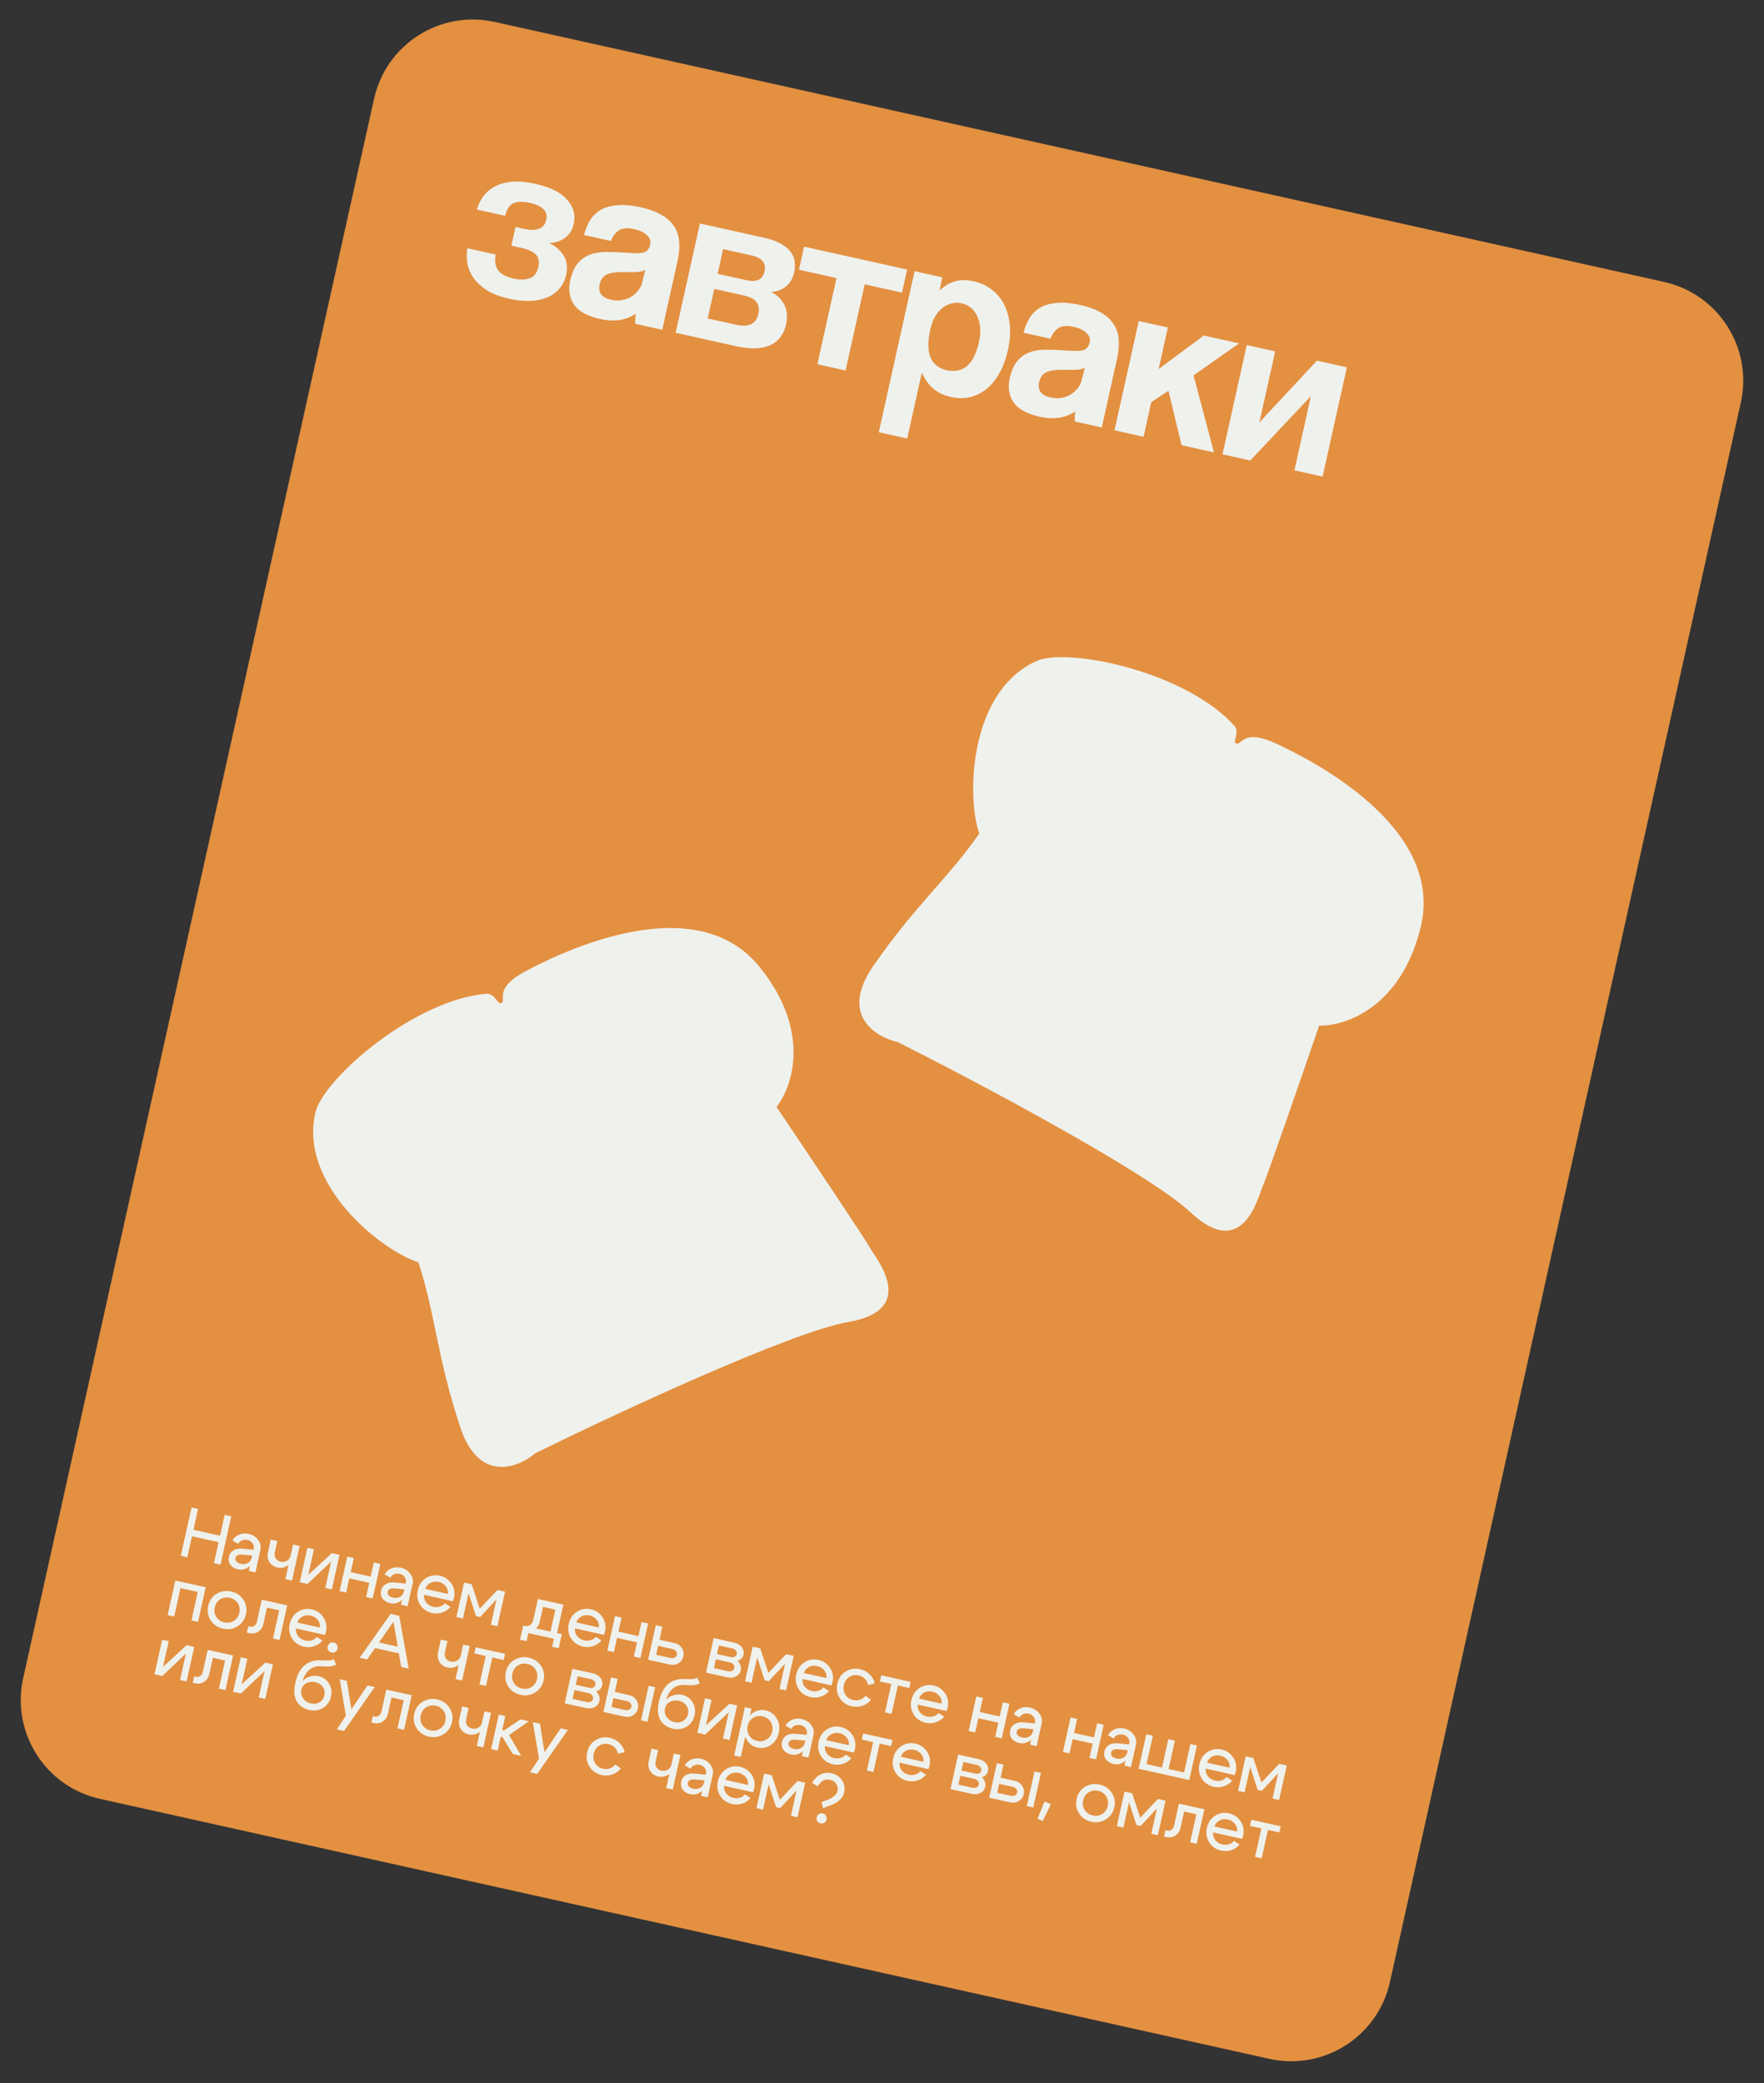
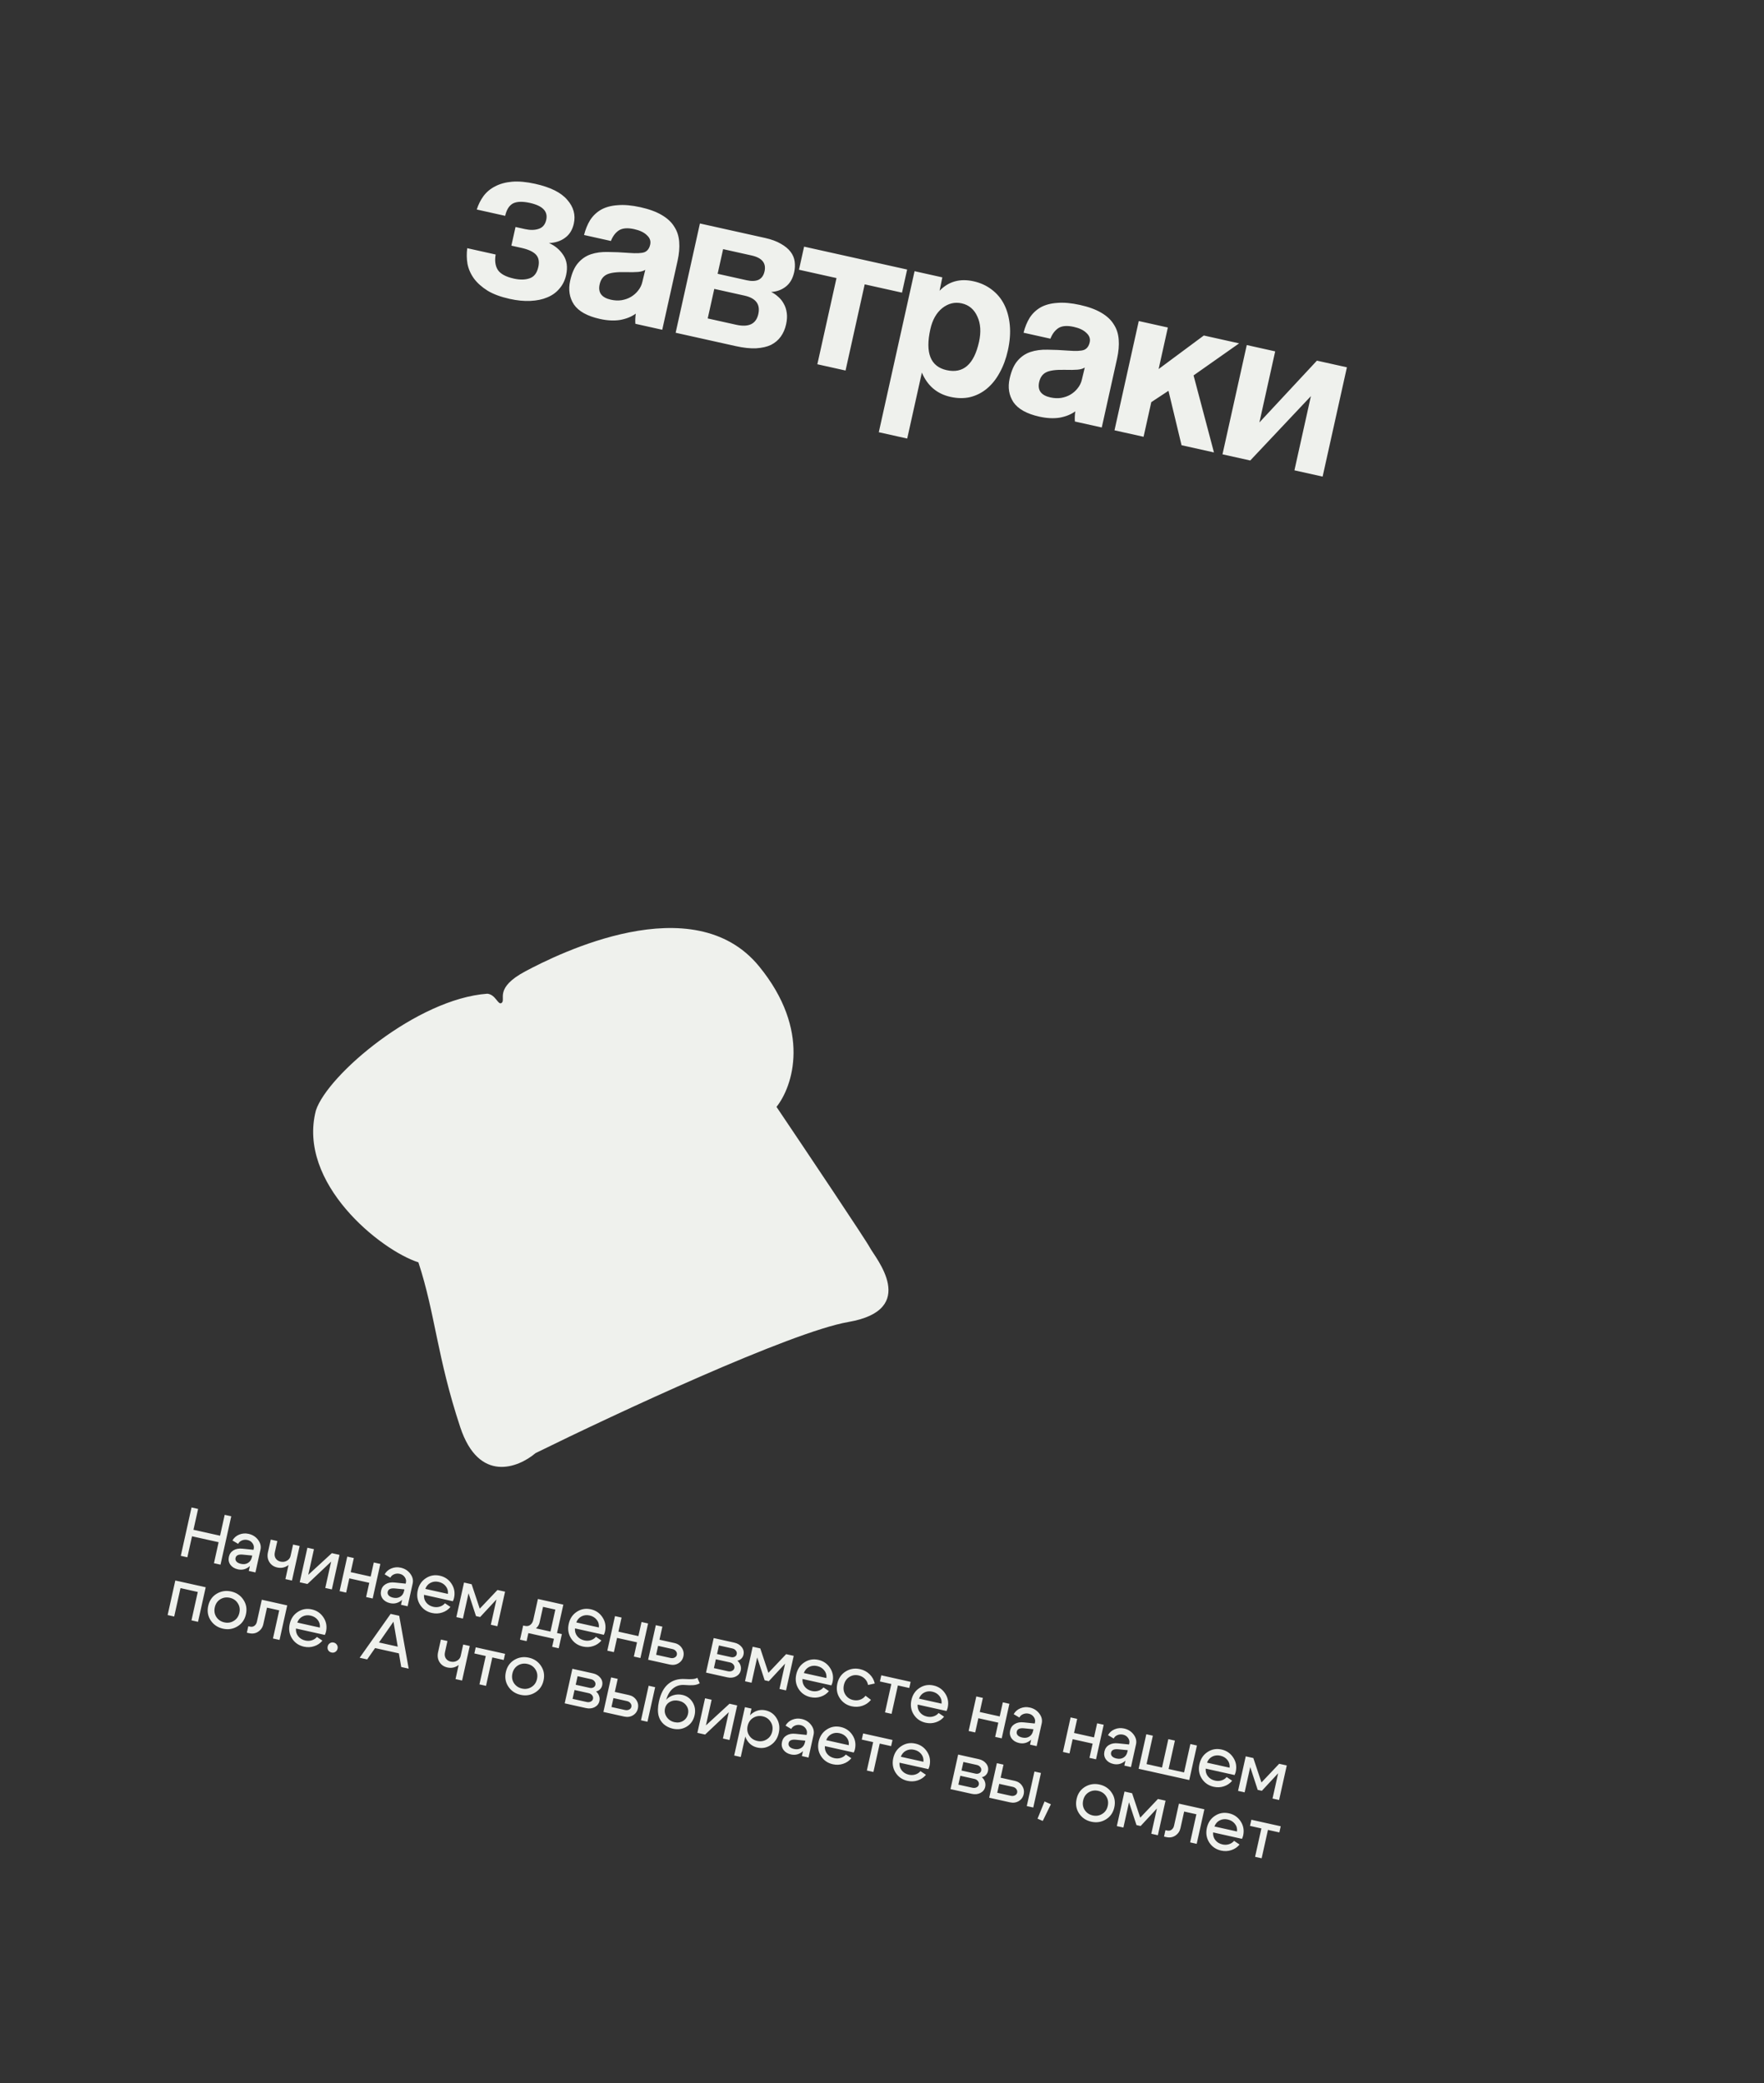
<svg xmlns="http://www.w3.org/2000/svg" width="349" height="412" viewBox="0 0 349 412" fill="none">
  <rect x="0" y="0" width="349" height="412" fill="#333333" stroke="none" />
-   <path d="M74.011 19.523C76.407 8.74 87.091 1.942 97.874 4.338L329.229 55.756C340.011 58.152 346.81 68.836 344.413 79.618L274.989 391.997C272.593 402.779 261.909 409.578 251.126 407.181L19.771 355.764C8.989 353.368 2.19 342.684 4.587 331.901L74.011 19.523Z" fill="#E39041" />
  <path d="M62.502 219.603C58.754 234.006 75.323 247.273 82.779 249.655C86.117 259.817 86.457 268.373 91.058 282.258C94.738 293.366 102.522 290.305 105.954 287.386C121.85 279.562 156.481 263.423 167.829 261.456C182.013 258.998 173.096 248.651 172.136 246.803C171.367 245.325 159.477 227.591 153.627 218.908C156.813 214.938 160.582 203.821 150.179 191.111C137.175 175.223 110.239 188.743 103.959 192.087C97.678 195.432 100.156 197.673 99.25 198.346C98.525 198.884 98.116 196.71 96.426 196.528C82.524 197.52 64.836 212.531 62.502 219.603Z" fill="#EFF1ED" />
-   <path d="M205.494 130.558C191.743 136.251 191.149 157.469 193.745 164.853C187.65 173.644 181.029 179.074 172.725 191.116C166.082 200.749 173.218 205.113 177.615 206.091C193.442 214.057 227.197 231.954 235.608 239.822C246.122 249.656 249 236.303 249.895 234.423C250.611 232.918 257.59 212.74 260.99 202.838C266.078 202.986 277.22 199.29 281.088 183.327C285.923 163.374 258.897 150.036 252.442 147.042C245.987 144.048 245.692 147.376 244.609 147.059C243.743 146.805 245.231 145.167 244.357 143.709C235.184 133.217 212.544 128.155 205.494 130.558Z" fill="#EFF1ED" />
  <path d="M101.173 48.583L101.993 44.893L103.838 45.303C104.892 45.538 105.802 45.525 106.567 45.264C107.361 45.01 107.862 44.415 108.07 43.478C108.441 41.809 107.367 40.694 104.849 40.134C103.355 39.802 102.224 39.843 101.456 40.256C100.718 40.676 100.215 41.486 99.948 42.687L94.325 41.437C94.634 40.461 95.077 39.576 95.653 38.782C96.265 37.965 97.038 37.323 97.971 36.854C98.912 36.356 100.025 36.05 101.31 35.937C102.625 35.829 104.146 35.968 105.874 36.352C108.89 37.022 111.007 38.076 112.224 39.515C113.476 40.93 113.911 42.502 113.527 44.23C113.253 45.46 112.678 46.392 111.799 47.026C110.95 47.667 109.889 48.016 108.617 48.071C109.794 48.578 110.74 49.372 111.452 50.453C112.165 51.533 112.349 52.849 112.004 54.401C111.769 55.456 111.324 56.355 110.666 57.1C110.038 57.852 109.235 58.426 108.255 58.824C107.305 59.227 106.194 59.456 104.921 59.512C103.678 59.573 102.31 59.438 100.817 59.106C99.059 58.716 97.611 58.179 96.473 57.496C95.34 56.783 94.442 55.984 93.778 55.099C93.121 54.185 92.692 53.213 92.49 52.185C92.317 51.163 92.301 50.13 92.441 49.086L98.064 50.335C97.849 51.578 97.992 52.593 98.493 53.381C99.024 54.175 100.08 54.748 101.661 55.099C102.862 55.366 103.895 55.35 104.76 55.05C105.655 54.758 106.236 54.011 106.503 52.81C106.737 51.756 106.581 50.938 106.034 50.355C105.488 49.773 104.526 49.328 103.15 49.022L101.173 48.583ZM127.665 53.364C127.308 53.592 126.831 53.732 126.235 53.784C125.64 53.836 124.792 53.848 123.692 53.818C121.981 53.776 120.762 53.935 120.037 54.297C119.311 54.658 118.844 55.307 118.636 56.244C118.278 57.855 119.021 58.865 120.866 59.275C121.598 59.438 122.298 59.471 122.965 59.373C123.668 59.252 124.285 59.036 124.815 58.724C125.381 58.389 125.858 57.972 126.245 57.474C126.668 56.954 126.951 56.371 127.094 55.727L127.665 53.364ZM125.708 64.039C125.656 63.444 125.682 62.773 125.786 62.028C124.943 62.64 123.913 63.056 122.696 63.278C121.486 63.47 120.149 63.403 118.684 63.077C116.195 62.524 114.485 61.576 113.555 60.232C112.66 58.865 112.408 57.303 112.798 55.546C113.143 53.994 113.665 52.819 114.365 52.022C115.071 51.196 115.922 50.616 116.918 50.284C117.913 49.953 119.038 49.803 120.29 49.836C121.579 49.845 122.964 49.907 124.444 50.021C125.925 50.135 126.95 50.086 127.519 49.875C128.095 49.634 128.468 49.133 128.637 48.371C128.793 47.669 128.577 47.052 127.988 46.522C127.435 45.968 126.602 45.568 125.489 45.321C124.171 45.028 123.154 45.109 122.438 45.565C121.752 46.027 121.228 46.725 120.866 47.659L115.551 46.477C115.828 45.371 116.231 44.385 116.762 43.52C117.321 42.66 118.042 41.975 118.924 41.465C119.835 40.96 120.93 40.666 122.209 40.581C123.494 40.467 125.001 40.602 126.729 40.986C128.427 41.364 129.82 41.873 130.907 42.514C132.023 43.162 132.851 43.93 133.391 44.818C133.967 45.684 134.296 46.694 134.377 47.849C134.465 48.975 134.359 50.212 134.06 51.559L131.023 65.22L125.708 64.039ZM133.673 65.809L138.477 44.197L151.348 47.057C152.636 47.344 153.687 47.731 154.501 48.219C155.321 48.678 155.957 49.203 156.409 49.795C156.861 50.388 157.133 51.032 157.224 51.728C157.315 52.425 157.283 53.124 157.127 53.827C156.84 55.116 156.272 56.081 155.423 56.721C154.61 57.34 153.658 57.681 152.568 57.746C153.069 57.981 153.536 58.3 153.969 58.703C154.408 59.077 154.769 59.526 155.052 60.05C155.364 60.581 155.566 61.194 155.657 61.89C155.755 62.557 155.709 63.316 155.521 64.165C155.319 65.073 154.972 65.872 154.481 66.561C153.989 67.251 153.345 67.8 152.548 68.206C151.757 68.584 150.77 68.81 149.585 68.885C148.437 68.937 147.101 68.793 145.578 68.455L133.673 65.809ZM145.642 64.228C148.131 64.781 149.593 64.077 150.03 62.115C150.459 60.182 149.546 58.965 147.291 58.464L141.317 57.136L140.019 62.979L145.642 64.228ZM147.736 55.428C148.673 55.636 149.447 55.608 150.059 55.345C150.677 55.052 151.077 54.496 151.26 53.676C151.624 52.036 150.767 50.985 148.688 50.523L143.065 49.273L141.981 54.149L147.736 55.428ZM161.709 72.04L165.497 54.996L158.073 53.346L159.088 48.778L179.471 53.307L178.456 57.876L171.076 56.236L167.288 73.28L161.709 72.04ZM187.288 73.207C190.568 73.936 192.703 72.075 193.692 67.624C194.122 65.691 194.016 64.023 193.375 62.621C192.74 61.189 191.706 60.314 190.271 59.995C188.894 59.689 187.611 60.003 186.42 60.937C185.258 61.877 184.472 63.27 184.062 65.115C183.021 69.8 184.096 72.498 187.288 73.207ZM173.865 85.483L180.943 53.635L186.434 54.855L185.892 57.5C187.685 55.656 189.929 55.032 192.623 55.631C193.97 55.931 195.157 56.471 196.182 57.252C197.236 58.039 198.062 59.022 198.661 60.2C199.26 61.378 199.634 62.736 199.783 64.275C199.933 65.815 199.806 67.492 199.403 69.308C199.038 70.948 198.498 72.41 197.782 73.696C197.102 74.958 196.271 76.003 195.288 76.829C194.305 77.656 193.196 78.223 191.959 78.532C190.758 78.819 189.455 78.806 188.049 78.493C185.384 77.901 183.497 76.299 182.388 73.686L179.488 86.732L173.865 85.483ZM214.621 72.69C214.263 72.918 213.786 73.058 213.191 73.11C212.595 73.162 211.748 73.173 210.648 73.144C208.936 73.101 207.718 73.261 206.992 73.622C206.266 73.983 205.8 74.632 205.591 75.57C205.233 77.18 205.977 78.191 207.822 78.601C208.554 78.763 209.254 78.796 209.921 78.698C210.623 78.578 211.24 78.362 211.77 78.049C212.337 77.714 212.813 77.297 213.201 76.8C213.624 76.279 213.907 75.697 214.05 75.052L214.621 72.69ZM212.664 83.365C212.612 82.769 212.638 82.099 212.742 81.353C211.899 81.965 210.869 82.382 209.652 82.603C208.442 82.795 207.104 82.728 205.64 82.403C203.151 81.85 201.441 80.901 200.51 79.557C199.615 78.19 199.363 76.629 199.754 74.871C200.099 73.319 200.621 72.145 201.321 71.347C202.027 70.521 202.878 69.942 203.873 69.61C204.869 69.278 205.993 69.128 207.246 69.161C208.535 69.171 209.919 69.233 211.4 69.346C212.88 69.46 213.905 69.412 214.475 69.2C215.051 68.959 215.423 68.458 215.592 67.697C215.749 66.994 215.532 66.377 214.943 65.847C214.39 65.294 213.557 64.893 212.444 64.646C211.126 64.353 210.11 64.434 209.394 64.89C208.707 65.352 208.183 66.05 207.822 66.984L202.507 65.803C202.783 64.696 203.187 63.71 203.717 62.845C204.277 61.986 204.998 61.301 205.88 60.79C206.791 60.286 207.886 59.991 209.164 59.907C210.45 59.793 211.956 59.928 213.684 60.312C215.383 60.689 216.775 61.199 217.862 61.84C218.978 62.487 219.806 63.255 220.347 64.144C220.922 65.009 221.251 66.019 221.332 67.175C221.42 68.3 221.315 69.537 221.015 70.884L217.979 84.546L212.664 83.365ZM233.764 88.054L231.177 77.291L227.775 79.532L226.252 86.384L220.497 85.105L225.3 63.493L231.055 64.772L229.229 72.986L238.171 66.353L245.156 67.906L236.141 74.246L240.177 89.479L233.764 88.054ZM241.864 89.854L246.667 68.241L252.29 69.491L249.166 83.548L260.548 71.326L266.479 72.644L261.675 94.257L256.097 93.017L259.357 78.345L247.355 91.074L241.864 89.854Z" fill="#EFF1ED" />
  <path d="M35.769 307.701L37.895 298.134L39.194 298.423L38.276 302.55L43.538 303.72L44.455 299.592L45.753 299.881L43.627 309.447L42.329 309.159L43.252 305.004L37.991 303.835L37.067 307.989L35.769 307.701ZM49.901 307.644L48.049 307.461C47.197 307.377 46.714 307.595 46.599 308.114C46.538 308.388 46.603 308.632 46.794 308.846C46.988 309.052 47.28 309.198 47.672 309.285C48.21 309.405 48.672 309.345 49.06 309.106C49.457 308.869 49.712 308.495 49.825 307.985L50.318 308.095C50.135 308.915 49.733 309.542 49.11 309.978C48.49 310.404 47.806 310.534 47.059 310.368C46.412 310.224 45.919 309.923 45.581 309.466C45.254 309.001 45.156 308.477 45.285 307.894C45.413 307.32 45.718 306.891 46.202 306.606C46.688 306.313 47.285 306.207 47.994 306.288L50.154 306.509L50.202 306.291C50.285 305.917 50.207 305.56 49.967 305.22C49.727 304.88 49.397 304.663 48.978 304.57C48.586 304.483 48.217 304.511 47.87 304.654C47.522 304.796 47.271 305.023 47.117 305.332L45.988 304.666C46.289 304.13 46.734 303.741 47.323 303.5C47.912 303.258 48.53 303.209 49.177 303.352C49.97 303.528 50.599 303.926 51.063 304.546C51.528 305.165 51.685 305.812 51.535 306.487L50.536 310.983L49.224 310.691L49.901 307.644ZM59.283 305.756L57.764 312.589L56.466 312.301L57.984 305.467L59.283 305.756ZM54.868 304.775L54.376 306.989C54.271 307.463 54.325 307.867 54.537 308.201C54.759 308.537 55.084 308.752 55.512 308.848C55.968 308.949 56.387 308.889 56.771 308.668C57.155 308.448 57.391 308.137 57.48 307.736L58.109 307.876C57.941 308.632 57.543 309.218 56.915 309.633C56.288 310.048 55.6 310.172 54.853 310.006C54.17 309.854 53.651 309.5 53.297 308.943C52.944 308.377 52.85 307.725 53.014 306.987L53.57 304.486L54.868 304.775ZM65.653 314.343L64.355 314.054L65.512 308.847L60.829 313.27L59.298 312.93L60.817 306.097L62.115 306.385L60.989 311.456L65.655 307.172L67.172 307.509L65.653 314.343ZM67.186 314.683L68.705 307.85L70.003 308.138L69.383 310.926L73.333 311.804L73.953 309.016L75.251 309.305L73.732 316.138L72.434 315.85L73.06 313.034L69.11 312.156L68.484 314.972L67.186 314.683ZM80.01 314.335L78.158 314.153C77.307 314.069 76.823 314.287 76.708 314.806C76.647 315.079 76.712 315.323 76.904 315.538C77.097 315.743 77.389 315.89 77.781 315.977C78.319 316.096 78.781 316.036 79.169 315.797C79.566 315.561 79.821 315.187 79.935 314.677L80.427 314.786C80.244 315.606 79.842 316.234 79.219 316.669C78.599 317.095 77.915 317.225 77.168 317.059C76.521 316.916 76.028 316.615 75.69 316.157C75.363 315.693 75.265 315.169 75.394 314.586C75.522 314.012 75.828 313.582 76.311 313.298C76.797 313.004 77.395 312.898 78.103 312.979L80.263 313.201L80.311 312.982C80.394 312.609 80.316 312.252 80.076 311.912C79.836 311.571 79.506 311.355 79.087 311.262C78.696 311.175 78.326 311.202 77.979 311.345C77.632 311.488 77.38 311.714 77.226 312.024L76.097 311.357C76.398 310.822 76.843 310.433 77.432 310.191C78.021 309.949 78.639 309.9 79.286 310.044C80.079 310.22 80.708 310.618 81.172 311.237C81.637 311.857 81.794 312.504 81.644 313.178L80.645 317.674L79.333 317.383L80.01 314.335ZM88.616 315.229C88.68 314.641 88.535 314.131 88.182 313.699C87.837 313.268 87.369 312.988 86.777 312.856C86.203 312.728 85.674 312.788 85.189 313.034C84.704 313.28 84.356 313.68 84.147 314.236L88.616 315.229ZM83.886 315.412C83.84 316.004 83.989 316.515 84.334 316.945C84.678 317.375 85.146 317.656 85.738 317.788C86.185 317.887 86.613 317.873 87.024 317.744C87.435 317.615 87.772 317.394 88.033 317.079L89.118 317.808C88.697 318.326 88.157 318.694 87.497 318.91C86.846 319.129 86.169 319.16 85.468 319.004C84.447 318.778 83.663 318.24 83.116 317.392C82.57 316.534 82.415 315.577 82.65 314.52C82.885 313.463 83.421 312.665 84.258 312.124C85.097 311.574 86.018 311.411 87.02 311.634C88.022 311.856 88.797 312.392 89.345 313.24C89.894 314.079 90.055 315.014 89.826 316.043C89.786 316.226 89.71 316.438 89.598 316.681L83.886 315.412ZM90.288 319.818L91.807 312.984L93.31 313.318L94.918 318.15L98.422 314.454L99.925 314.788L98.406 321.622L97.108 321.333L98.22 316.331L94.996 319.802L94.176 319.62L92.698 315.104L91.587 320.106L90.288 319.818ZM103.509 321.479L111.162 323.18L110.54 325.982L109.241 325.693L109.594 324.108L104.537 322.984L104.185 324.57L102.886 324.281L103.509 321.479ZM103.837 321.552C104.265 321.647 104.624 321.584 104.912 321.361C105.212 321.131 105.408 320.807 105.501 320.388L106.425 316.233L111.454 317.351L109.935 324.184L108.637 323.895L109.873 318.333L107.44 317.792L106.757 320.867C106.625 321.46 106.279 321.923 105.717 322.257C105.157 322.582 104.508 322.662 103.77 322.498L103.374 322.41L103.577 321.495L103.837 321.552ZM118.485 321.868C118.549 321.279 118.404 320.769 118.05 320.337C117.706 319.907 117.238 319.626 116.646 319.494C116.072 319.367 115.542 319.426 115.057 319.672C114.573 319.918 114.225 320.319 114.016 320.874L118.485 321.868ZM113.755 322.05C113.709 322.642 113.858 323.153 114.202 323.583C114.547 324.014 115.015 324.295 115.607 324.426C116.054 324.525 116.482 324.511 116.893 324.382C117.304 324.254 117.64 324.032 117.902 323.717L118.987 324.446C118.566 324.964 118.026 325.332 117.366 325.548C116.715 325.767 116.038 325.798 115.337 325.643C114.316 325.416 113.532 324.878 112.985 324.03C112.439 323.172 112.284 322.215 112.519 321.158C112.753 320.101 113.289 319.303 114.127 318.762C114.966 318.212 115.887 318.049 116.889 318.272C117.891 318.494 118.666 319.03 119.214 319.878C119.763 320.718 119.924 321.652 119.695 322.682C119.654 322.864 119.579 323.076 119.467 323.319L113.755 322.05ZM120.157 326.456L121.676 319.622L122.974 319.911L122.355 322.699L126.304 323.577L126.924 320.789L128.222 321.077L126.704 327.911L125.405 327.622L126.031 324.807L122.081 323.929L121.456 326.744L120.157 326.456ZM133.033 326.134L130.204 325.505L129.813 327.268L132.642 327.897C132.951 327.965 133.225 327.94 133.462 327.821C133.708 327.703 133.857 327.526 133.91 327.289C133.968 327.025 133.912 326.783 133.741 326.563C133.579 326.346 133.343 326.202 133.033 326.134ZM133.44 324.948C134.078 325.089 134.565 325.417 134.9 325.932C135.237 326.437 135.338 326.99 135.205 327.591C135.073 328.184 134.748 328.637 134.228 328.952C133.711 329.258 133.134 329.34 132.496 329.198L128.232 328.25L129.75 321.417L131.049 321.706L130.475 324.288L133.44 324.948ZM144.876 326.012L142.239 325.426L141.862 327.12L144.609 327.731C144.882 327.792 145.126 327.769 145.341 327.664C145.567 327.552 145.705 327.382 145.755 327.154C145.814 326.89 145.757 326.652 145.584 326.442C145.422 326.224 145.186 326.081 144.876 326.012ZM144.406 328.776L141.631 328.159L141.242 329.908L144.017 330.525C144.327 330.594 144.6 330.569 144.837 330.449C145.083 330.332 145.232 330.154 145.285 329.918C145.343 329.653 145.286 329.416 145.113 329.205C144.951 328.988 144.715 328.844 144.406 328.776ZM143.892 331.731L139.683 330.795L141.202 323.962L145.274 324.867C145.912 325.009 146.405 325.305 146.755 325.755C147.104 326.206 147.218 326.704 147.096 327.251C147.03 327.552 146.886 327.811 146.665 328.03C146.456 328.242 146.195 328.38 145.885 328.445C146.167 328.68 146.366 328.968 146.481 329.309C146.608 329.643 146.631 329.992 146.55 330.356C146.432 330.885 146.119 331.284 145.61 331.553C145.102 331.813 144.53 331.872 143.892 331.731ZM147.397 332.51L148.916 325.676L150.419 326.01L152.027 330.842L155.53 327.146L157.034 327.48L155.515 334.314L154.217 334.025L155.328 329.023L152.104 332.495L151.284 332.312L149.807 327.796L148.695 332.798L147.397 332.51ZM163.502 331.872C163.565 331.284 163.421 330.774 163.067 330.342C162.723 329.911 162.255 329.63 161.663 329.499C161.089 329.371 160.559 329.43 160.074 329.676C159.589 329.922 159.242 330.323 159.033 330.879L163.502 331.872ZM158.771 332.054C158.726 332.647 158.875 333.158 159.219 333.588C159.564 334.018 160.032 334.299 160.624 334.431C161.07 334.53 161.499 334.516 161.91 334.387C162.321 334.258 162.657 334.037 162.918 333.722L164.004 334.451C163.583 334.969 163.042 335.337 162.382 335.553C161.731 335.772 161.055 335.803 160.354 335.647C159.333 335.42 158.549 334.883 158.002 334.035C157.456 333.177 157.3 332.22 157.535 331.163C157.77 330.106 158.306 329.307 159.144 328.767C159.983 328.217 160.904 328.054 161.906 328.276C162.908 328.499 163.683 329.035 164.231 329.883C164.78 330.722 164.941 331.657 164.712 332.686C164.671 332.868 164.595 333.081 164.484 333.324L158.771 332.054ZM168.034 331.661C167.477 332.015 167.12 332.547 166.962 333.258C166.804 333.969 166.902 334.602 167.256 335.159C167.61 335.716 168.12 336.068 168.785 336.216C169.259 336.321 169.713 336.303 170.146 336.16C170.59 336.01 170.955 335.747 171.239 335.37L172.32 336.184C171.873 336.735 171.308 337.126 170.626 337.357C169.943 337.587 169.238 337.622 168.509 337.46C167.488 337.233 166.7 336.694 166.143 335.844C165.586 334.994 165.426 334.035 165.663 332.969C165.9 331.903 166.451 331.103 167.315 330.569C168.18 330.034 169.122 329.88 170.143 330.107C170.89 330.273 171.523 330.61 172.041 331.117C172.568 331.626 172.911 332.238 173.068 332.951L171.743 333.231C171.649 332.751 171.434 332.344 171.097 332.011C170.759 331.678 170.349 331.458 169.867 331.351C169.201 331.203 168.59 331.306 168.034 331.661ZM180.167 332.622L179.897 333.838L177.642 333.337L176.393 338.954L175.095 338.665L176.343 333.048L174.088 332.547L174.359 331.331L180.167 332.622ZM186.284 336.935C186.347 336.347 186.203 335.837 185.849 335.405C185.505 334.975 185.037 334.694 184.445 334.562C183.871 334.434 183.341 334.494 182.856 334.74C182.371 334.986 182.024 335.387 181.815 335.942L186.284 336.935ZM181.553 337.118C181.508 337.71 181.657 338.221 182.001 338.651C182.346 339.082 182.814 339.363 183.406 339.494C183.852 339.593 184.281 339.579 184.692 339.45C185.103 339.322 185.439 339.1 185.701 338.785L186.786 339.514C186.365 340.032 185.824 340.4 185.164 340.616C184.513 340.835 183.837 340.866 183.136 340.71C182.115 340.484 181.331 339.946 180.784 339.098C180.238 338.24 180.083 337.283 180.317 336.226C180.552 335.169 181.088 334.371 181.926 333.83C182.765 333.28 183.686 333.117 184.688 333.34C185.69 333.562 186.465 334.098 187.013 334.946C187.562 335.786 187.723 336.72 187.494 337.749C187.453 337.932 187.377 338.144 187.266 338.387L181.553 337.118ZM191.64 342.342L193.158 335.509L194.457 335.798L193.837 338.586L197.787 339.463L198.406 336.675L199.705 336.964L198.186 343.797L196.888 343.509L197.513 340.693L193.564 339.816L192.938 342.631L191.64 342.342ZM204.464 341.994L202.612 341.812C201.76 341.728 201.277 341.946 201.161 342.465C201.101 342.738 201.166 342.982 201.357 343.197C201.551 343.402 201.843 343.549 202.235 343.636C202.773 343.755 203.235 343.695 203.623 343.457C204.02 343.22 204.275 342.846 204.388 342.336L204.88 342.445C204.698 343.265 204.296 343.893 203.673 344.328C203.052 344.754 202.369 344.884 201.622 344.718C200.975 344.575 200.482 344.274 200.144 343.816C199.817 343.352 199.718 342.828 199.848 342.245C199.976 341.671 200.281 341.242 200.765 340.957C201.251 340.663 201.848 340.557 202.557 340.638L204.716 340.86L204.765 340.641C204.848 340.268 204.77 339.911 204.53 339.571C204.29 339.231 203.96 339.014 203.541 338.921C203.149 338.834 202.78 338.862 202.433 339.004C202.085 339.147 201.834 339.373 201.679 339.683L200.551 339.016C200.852 338.481 201.297 338.092 201.886 337.85C202.475 337.608 203.093 337.559 203.74 337.703C204.533 337.879 205.161 338.277 205.626 338.897C206.091 339.516 206.248 340.163 206.098 340.837L205.099 345.334L203.787 345.042L204.464 341.994ZM210.298 346.489L211.817 339.656L213.115 339.944L212.495 342.732L216.445 343.61L217.064 340.822L218.363 341.111L216.844 347.944L215.546 347.655L216.172 344.84L212.222 343.962L211.596 346.777L210.298 346.489ZM223.122 346.141L221.27 345.959C220.418 345.875 219.935 346.092 219.82 346.612C219.759 346.885 219.824 347.129 220.015 347.344C220.209 347.549 220.501 347.695 220.893 347.782C221.431 347.902 221.893 347.842 222.281 347.603C222.678 347.366 222.933 346.993 223.046 346.483L223.538 346.592C223.356 347.412 222.954 348.04 222.331 348.475C221.711 348.901 221.027 349.031 220.28 348.865C219.633 348.721 219.14 348.421 218.802 347.963C218.475 347.498 218.376 346.974 218.506 346.391C218.634 345.817 218.939 345.388 219.423 345.104C219.909 344.81 220.506 344.704 221.215 344.785L223.374 345.007L223.423 344.788C223.506 344.414 223.428 344.058 223.188 343.717C222.948 343.377 222.618 343.161 222.199 343.067C221.807 342.98 221.438 343.008 221.091 343.151C220.743 343.294 220.492 343.52 220.337 343.83L219.209 343.163C219.51 342.628 219.955 342.239 220.544 341.997C221.133 341.755 221.751 341.706 222.398 341.85C223.191 342.026 223.819 342.424 224.284 343.043C224.749 343.663 224.906 344.31 224.756 344.984L223.757 349.48L222.445 349.189L223.122 346.141ZM235.29 352.043L225.272 349.817L226.791 342.984L228.089 343.272L226.841 348.889L229.902 349.57L231.151 343.953L232.449 344.241L231.201 349.858L234.262 350.538L235.51 344.921L236.809 345.21L235.29 352.043ZM243.272 349.601C243.336 349.013 243.191 348.502 242.838 348.07C242.494 347.64 242.025 347.359 241.433 347.227C240.859 347.1 240.33 347.159 239.845 347.405C239.36 347.651 239.013 348.052 238.803 348.608L243.272 349.601ZM238.542 349.783C238.496 350.375 238.646 350.886 238.99 351.317C239.334 351.747 239.802 352.028 240.394 352.159C240.841 352.259 241.27 352.244 241.681 352.115C242.092 351.987 242.428 351.765 242.689 351.45L243.775 352.179C243.354 352.698 242.813 353.065 242.153 353.282C241.502 353.5 240.826 353.532 240.124 353.376C239.104 353.149 238.32 352.611 237.772 351.763C237.226 350.906 237.071 349.948 237.306 348.892C237.541 347.835 238.077 347.036 238.914 346.495C239.753 345.946 240.674 345.782 241.676 346.005C242.678 346.228 243.453 346.763 244.001 347.612C244.551 348.451 244.711 349.385 244.482 350.415C244.442 350.597 244.366 350.81 244.255 351.053L238.542 349.783ZM244.945 354.189L246.463 347.356L247.967 347.69L249.575 352.522L253.078 348.826L254.581 349.16L253.063 355.993L251.764 355.705L252.876 350.703L249.652 354.174L248.832 353.992L247.355 349.476L246.243 354.478L244.945 354.189Z" fill="#EFF1ED" />
  <path d="M40.698 313.918L39.179 320.752L37.881 320.463L39.129 314.846L35.712 314.087L34.464 319.704L33.166 319.415L34.684 312.582L40.698 313.918ZM43.579 316.294C43.014 316.646 42.652 317.178 42.494 317.888C42.336 318.599 42.438 319.234 42.802 319.793C43.174 320.354 43.702 320.71 44.386 320.862C45.069 321.014 45.694 320.913 46.26 320.561C46.834 320.211 47.201 319.68 47.359 318.97C47.517 318.259 47.41 317.623 47.037 317.063C46.674 316.504 46.15 316.148 45.467 315.996C44.784 315.845 44.154 315.944 43.579 316.294ZM41.689 320.478C41.123 319.625 40.958 318.666 41.195 317.6C41.432 316.534 41.987 315.735 42.861 315.202C43.744 314.672 44.705 314.522 45.743 314.753C46.782 314.984 47.584 315.525 48.15 316.378C48.725 317.232 48.894 318.192 48.657 319.258C48.42 320.324 47.861 321.123 46.978 321.653C46.104 322.185 45.148 322.336 44.109 322.105C43.071 321.875 42.264 321.332 41.689 320.478ZM49.437 321.698C49.792 321.777 50.091 321.723 50.333 321.538C50.584 321.355 50.748 321.09 50.825 320.744L51.794 316.384L56.823 317.502L55.304 324.335L54.006 324.047L55.242 318.485L52.823 317.947L52.094 321.227C51.957 321.846 51.623 322.336 51.094 322.697C50.566 323.048 49.965 323.149 49.291 322.999L48.84 322.899L49.123 321.628L49.437 321.698ZM63.284 321.892C63.348 321.304 63.203 320.794 62.849 320.362C62.505 319.931 62.037 319.65 61.445 319.519C60.871 319.391 60.342 319.45 59.856 319.696C59.372 319.942 59.024 320.343 58.815 320.899L63.284 321.892ZM58.554 322.074C58.508 322.667 58.657 323.178 59.002 323.608C59.346 324.038 59.814 324.319 60.406 324.451C60.853 324.55 61.281 324.535 61.692 324.407C62.103 324.278 62.439 324.057 62.701 323.742L63.786 324.471C63.365 324.989 62.825 325.357 62.165 325.573C61.514 325.792 60.837 325.823 60.136 325.667C59.115 325.44 58.331 324.903 57.784 324.055C57.238 323.197 57.083 322.24 57.318 321.183C57.552 320.126 58.089 319.327 58.926 318.787C59.765 318.237 60.686 318.074 61.688 318.296C62.69 318.519 63.465 319.055 64.013 319.903C64.562 320.742 64.723 321.677 64.494 322.706C64.454 322.888 64.378 323.101 64.266 323.344L58.554 322.074ZM64.832 325.621C64.895 325.339 65.037 325.126 65.26 324.985C65.485 324.834 65.734 324.789 66.007 324.85C66.29 324.912 66.505 325.061 66.654 325.295C66.805 325.519 66.849 325.773 66.786 326.055C66.723 326.338 66.575 326.553 66.341 326.702C66.118 326.844 65.866 326.883 65.584 326.821C65.31 326.76 65.098 326.617 64.947 326.392C64.808 326.161 64.769 325.903 64.832 325.621ZM74.038 324.627L79.6 325.863L79.33 327.079L73.767 325.843L74.038 324.627ZM72.644 328.189L71.154 327.858L77.284 319.181L78.979 319.558L80.857 330.014L79.381 329.686L77.845 320.726L72.644 328.189ZM92.941 325.529L91.422 332.362L90.124 332.074L91.643 325.241L92.941 325.529ZM88.527 324.548L88.035 326.762C87.929 327.236 87.983 327.64 88.196 327.974C88.417 328.31 88.742 328.526 89.171 328.621C89.626 328.722 90.046 328.662 90.429 328.442C90.813 328.221 91.049 327.91 91.139 327.509L91.767 327.649C91.599 328.405 91.201 328.991 90.574 329.406C89.946 329.821 89.259 329.945 88.511 329.779C87.828 329.627 87.309 329.273 86.955 328.716C86.603 328.15 86.509 327.498 86.673 326.76L87.228 324.259L88.527 324.548ZM99.928 327.082L99.658 328.298L97.403 327.797L96.155 333.414L94.856 333.126L96.105 327.509L93.85 327.007L94.12 325.791L99.928 327.082ZM102.463 329.381C101.897 329.733 101.535 330.264 101.377 330.975C101.219 331.686 101.322 332.32 101.685 332.879C102.058 333.44 102.586 333.796 103.269 333.948C103.953 334.1 104.577 334 105.143 333.648C105.718 333.297 106.085 332.767 106.243 332.056C106.4 331.346 106.293 330.71 105.921 330.149C105.557 329.59 105.034 329.235 104.351 329.083C103.667 328.931 103.038 329.03 102.463 329.381ZM100.572 333.564C100.007 332.712 99.842 331.752 100.079 330.686C100.316 329.62 100.871 328.821 101.745 328.289C102.628 327.758 103.588 327.609 104.627 327.839C105.666 328.07 106.468 328.612 107.034 329.464C107.609 330.319 107.778 331.279 107.541 332.345C107.304 333.411 106.744 334.209 105.861 334.74C104.988 335.272 104.032 335.423 102.993 335.192C101.954 334.961 101.147 334.419 100.572 333.564ZM116.915 332.091L114.277 331.504L113.901 333.199L116.648 333.809C116.921 333.87 117.165 333.848 117.38 333.743C117.605 333.63 117.744 333.46 117.794 333.232C117.853 332.968 117.796 332.731 117.623 332.52C117.461 332.303 117.225 332.159 116.915 332.091ZM116.444 334.854L113.67 334.238L113.281 335.987L116.055 336.604C116.365 336.672 116.639 336.647 116.875 336.528C117.121 336.41 117.271 336.233 117.323 335.996C117.382 335.732 117.325 335.495 117.152 335.284C116.99 335.066 116.754 334.923 116.444 334.854ZM115.931 337.809L111.722 336.874L113.24 330.04L117.313 330.946C117.951 331.087 118.444 331.383 118.793 331.834C119.143 332.284 119.257 332.783 119.135 333.33C119.068 333.63 118.925 333.89 118.704 334.109C118.494 334.32 118.234 334.458 117.923 334.523C118.206 334.758 118.405 335.046 118.52 335.387C118.647 335.721 118.669 336.071 118.588 336.435C118.471 336.963 118.158 337.362 117.648 337.632C117.141 337.892 116.569 337.951 115.931 337.809ZM126.816 340.228L128.334 333.395L129.619 333.681L128.1 340.514L126.816 340.228ZM124.032 336.426L121.367 335.834L120.976 337.597L123.641 338.189C123.95 338.258 124.224 338.232 124.461 338.113C124.707 337.996 124.856 337.818 124.909 337.582C124.967 337.317 124.911 337.075 124.74 336.856C124.578 336.638 124.342 336.495 124.032 336.426ZM124.439 335.24C125.077 335.382 125.564 335.71 125.899 336.224C126.236 336.729 126.337 337.282 126.204 337.884C126.072 338.476 125.747 338.929 125.227 339.244C124.71 339.55 124.132 339.632 123.495 339.49L119.381 338.576L120.9 331.743L122.212 332.034L121.638 334.617L124.439 335.24ZM138.441 332.902C138.109 333.105 137.699 333.229 137.211 333.274C136.735 333.311 136.149 333.301 135.454 333.242C134.59 333.174 133.839 333.39 133.202 333.889C132.568 334.379 132.102 335.141 131.805 336.174C132.179 335.741 132.652 335.44 133.225 335.271C133.809 335.095 134.398 335.072 134.99 335.204C135.883 335.402 136.563 335.888 137.032 336.662C137.501 337.435 137.631 338.291 137.422 339.23C137.202 340.223 136.681 340.972 135.861 341.479C135.043 341.976 134.129 342.112 133.117 341.887C132.425 341.733 131.826 341.437 131.321 341C130.827 340.556 130.492 340.018 130.317 339.386C130.104 338.583 130.122 337.617 130.373 336.487C130.724 334.911 131.338 333.761 132.215 333.039C133.095 332.307 134.195 331.982 135.515 332.065C136.119 332.104 136.615 332.109 137.003 332.08C137.392 332.052 137.712 331.966 137.965 331.821L138.441 332.902ZM131.568 337.886C131.435 338.487 131.548 339.052 131.909 339.582C132.278 340.113 132.791 340.452 133.447 340.598C134.075 340.737 134.644 340.653 135.152 340.346C135.662 340.029 135.984 339.57 136.118 338.968C136.252 338.367 136.148 337.823 135.807 337.336C135.468 336.84 134.97 336.519 134.314 336.373C133.658 336.227 133.069 336.297 132.546 336.583C132.024 336.868 131.698 337.303 131.568 337.886ZM144.329 344.12L143.03 343.832L144.188 338.625L139.504 343.048L137.974 342.708L139.492 335.875L140.791 336.163L139.664 341.234L144.33 336.95L145.847 337.287L144.329 344.12ZM147.38 337.628L148.678 337.916L146.552 347.483L145.254 347.194L147.38 337.628ZM149.002 339.752C148.436 340.105 148.074 340.636 147.916 341.347C147.76 342.048 147.864 342.678 148.227 343.237C148.6 343.798 149.128 344.154 149.811 344.306C150.494 344.458 151.119 344.358 151.685 344.006C152.26 343.655 152.625 343.129 152.781 342.428C152.939 341.717 152.832 341.082 152.459 340.521C152.098 339.953 151.576 339.593 150.892 339.441C150.209 339.289 149.579 339.393 149.002 339.752ZM147.729 344.059C147.254 343.227 147.134 342.282 147.369 341.225C147.606 340.159 148.116 339.35 148.898 338.797C149.692 338.237 150.554 338.061 151.483 338.267C152.44 338.48 153.168 339.01 153.668 339.857C154.179 340.697 154.317 341.646 154.083 342.703C153.848 343.76 153.32 344.565 152.499 345.119C151.689 345.665 150.806 345.832 149.849 345.62C148.92 345.413 148.213 344.893 147.729 344.059ZM159.326 344.255L157.474 344.073C156.622 343.989 156.139 344.207 156.024 344.726C155.963 344.999 156.028 345.243 156.219 345.458C156.413 345.664 156.705 345.81 157.097 345.897C157.635 346.016 158.097 345.957 158.485 345.718C158.882 345.481 159.137 345.107 159.25 344.597L159.742 344.706C159.56 345.526 159.158 346.154 158.535 346.589C157.915 347.016 157.231 347.146 156.484 346.98C155.837 346.836 155.344 346.535 155.006 346.078C154.679 345.613 154.58 345.089 154.71 344.506C154.838 343.932 155.143 343.503 155.627 343.218C156.113 342.925 156.711 342.818 157.419 342.899L159.578 343.121L159.627 342.902C159.71 342.529 159.632 342.172 159.392 341.832C159.152 341.492 158.822 341.275 158.403 341.182C158.011 341.095 157.642 341.123 157.295 341.265C156.947 341.408 156.696 341.634 156.541 341.944L155.413 341.278C155.714 340.742 156.159 340.353 156.748 340.111C157.337 339.869 157.955 339.82 158.602 339.964C159.395 340.14 160.023 340.538 160.488 341.158C160.953 341.777 161.11 342.424 160.96 343.098L159.961 347.595L158.649 347.303L159.326 344.255ZM167.932 345.15C167.995 344.562 167.851 344.051 167.497 343.619C167.153 343.189 166.685 342.908 166.093 342.776C165.519 342.649 164.989 342.708 164.504 342.954C164.02 343.2 163.672 343.601 163.463 344.156L167.932 345.15ZM163.202 345.332C163.156 345.924 163.305 346.435 163.649 346.866C163.994 347.296 164.462 347.577 165.054 347.708C165.5 347.808 165.929 347.793 166.34 347.664C166.751 347.536 167.087 347.314 167.349 346.999L168.434 347.728C168.013 348.246 167.473 348.614 166.812 348.831C166.162 349.049 165.485 349.081 164.784 348.925C163.763 348.698 162.979 348.16 162.432 347.312C161.886 346.454 161.731 345.497 161.965 344.44C162.2 343.384 162.736 342.585 163.574 342.044C164.413 341.495 165.334 341.331 166.336 341.554C167.338 341.777 168.113 342.312 168.661 343.16C169.21 344 169.371 344.934 169.142 345.964C169.101 346.146 169.025 346.358 168.914 346.601L163.202 345.332ZM176.576 344.116L176.306 345.333L174.051 344.832L172.802 350.449L171.504 350.16L172.752 344.543L170.497 344.042L170.768 342.826L176.576 344.116ZM182.693 348.43C182.756 347.842 182.612 347.332 182.258 346.9C181.914 346.469 181.446 346.188 180.854 346.057C180.28 345.929 179.75 345.988 179.265 346.234C178.78 346.48 178.433 346.881 178.224 347.437L182.693 348.43ZM177.962 348.612C177.917 349.205 178.066 349.716 178.41 350.146C178.755 350.576 179.223 350.857 179.815 350.989C180.261 351.088 180.69 351.073 181.101 350.945C181.512 350.816 181.848 350.595 182.109 350.28L183.195 351.009C182.774 351.527 182.233 351.894 181.573 352.111C180.922 352.33 180.246 352.361 179.545 352.205C178.524 351.978 177.74 351.441 177.193 350.592C176.647 349.735 176.492 348.778 176.726 347.721C176.961 346.664 177.497 345.865 178.335 345.325C179.174 344.775 180.095 344.612 181.097 344.834C182.099 345.057 182.874 345.593 183.422 346.441C183.971 347.28 184.132 348.215 183.903 349.244C183.862 349.426 183.786 349.639 183.675 349.882L177.962 348.612ZM193.242 349.054L190.605 348.468L190.228 350.162L192.975 350.773C193.248 350.833 193.492 350.811 193.707 350.706C193.933 350.594 194.071 350.424 194.121 350.196C194.18 349.932 194.123 349.694 193.95 349.484C193.788 349.266 193.552 349.123 193.242 349.054ZM192.771 351.817L189.997 351.201L189.608 352.95L192.383 353.567C192.692 353.636 192.966 353.61 193.203 353.491C193.449 353.373 193.598 353.196 193.651 352.959C193.709 352.695 193.652 352.458 193.479 352.247C193.317 352.03 193.081 351.886 192.771 351.817ZM192.258 354.772L188.049 353.837L189.567 347.004L193.64 347.909C194.278 348.051 194.771 348.347 195.121 348.797C195.47 349.248 195.584 349.746 195.462 350.293C195.395 350.594 195.252 350.853 195.031 351.072C194.821 351.284 194.561 351.422 194.25 351.486C194.533 351.721 194.732 352.009 194.847 352.351C194.974 352.685 194.997 353.034 194.916 353.398C194.798 353.927 194.485 354.326 193.976 354.595C193.468 354.855 192.896 354.914 192.258 354.772ZM203.143 357.192L204.662 350.358L205.946 350.644L204.428 357.477L203.143 357.192ZM200.36 353.389L197.695 352.797L197.303 354.56L199.968 355.152C200.277 355.221 200.551 355.196 200.788 355.076C201.034 354.959 201.183 354.782 201.236 354.545C201.294 354.281 201.238 354.039 201.067 353.819C200.905 353.601 200.669 353.458 200.36 353.389ZM200.767 352.203C201.404 352.345 201.891 352.673 202.226 353.187C202.563 353.692 202.665 354.246 202.531 354.847C202.399 355.439 202.074 355.893 201.555 356.208C201.037 356.513 200.46 356.595 199.822 356.454L195.708 355.539L197.227 348.706L198.539 348.998L197.965 351.581L200.767 352.203ZM206.66 356.281L207.914 356.832L206.306 360.132L205.272 359.687L206.66 356.281ZM215.386 354.477C214.82 354.829 214.458 355.361 214.3 356.071C214.142 356.782 214.245 357.417 214.608 357.976C214.981 358.536 215.509 358.893 216.192 359.045C216.875 359.197 217.5 359.096 218.066 358.744C218.641 358.394 219.007 357.863 219.165 357.153C219.323 356.442 219.216 355.806 218.843 355.245C218.48 354.687 217.956 354.331 217.273 354.179C216.59 354.028 215.961 354.127 215.386 354.477ZM213.495 358.66C212.929 357.808 212.765 356.849 213.002 355.783C213.238 354.717 213.794 353.918 214.667 353.385C215.55 352.855 216.511 352.705 217.55 352.936C218.588 353.167 219.39 353.708 219.956 354.561C220.531 355.415 220.7 356.375 220.463 357.441C220.227 358.507 219.667 359.305 218.784 359.836C217.91 360.368 216.954 360.519 215.915 360.288C214.877 360.058 214.07 359.515 213.495 358.66ZM220.961 361.151L222.479 354.318L223.983 354.652L225.591 359.484L229.094 355.788L230.597 356.122L229.079 362.956L227.78 362.667L228.892 357.665L225.668 361.136L224.848 360.954L223.371 356.438L222.259 361.44L220.961 361.151ZM230.892 362.025C231.248 362.104 231.546 362.051 231.788 361.866C232.039 361.682 232.203 361.418 232.28 361.071L233.249 356.712L238.279 357.829L236.76 364.663L235.462 364.374L236.698 358.812L234.279 358.274L233.55 361.554C233.412 362.174 233.079 362.664 232.549 363.024C232.022 363.375 231.421 363.476 230.747 363.326L230.296 363.226L230.578 361.955L230.892 362.025ZM244.739 362.22C244.803 361.632 244.658 361.121 244.305 360.689C243.961 360.259 243.493 359.978 242.9 359.846C242.326 359.719 241.797 359.778 241.312 360.024C240.827 360.27 240.48 360.671 240.27 361.227L244.739 362.22ZM240.009 362.402C239.964 362.994 240.113 363.505 240.457 363.936C240.801 364.366 241.269 364.647 241.862 364.778C242.308 364.878 242.737 364.863 243.148 364.734C243.559 364.606 243.895 364.384 244.156 364.069L245.242 364.798C244.821 365.316 244.28 365.684 243.62 365.901C242.969 366.119 242.293 366.151 241.591 365.995C240.571 365.768 239.787 365.23 239.239 364.382C238.694 363.524 238.538 362.567 238.773 361.51C239.008 360.454 239.544 359.655 240.381 359.114C241.22 358.565 242.141 358.401 243.143 358.624C244.146 358.847 244.921 359.382 245.468 360.23C246.018 361.07 246.178 362.004 245.95 363.034C245.909 363.216 245.833 363.428 245.722 363.671L240.009 362.402ZM253.384 361.186L253.113 362.403L250.858 361.902L249.61 367.519L248.312 367.23L249.56 361.613L247.305 361.112L247.575 359.896L253.384 361.186Z" fill="#EFF1ED" />
-   <path d="M36.917 332.542L35.619 332.253L36.776 327.046L32.093 331.469L30.562 331.129L32.081 324.296L33.379 324.585L32.252 329.655L36.919 325.371L38.436 325.708L36.917 332.542ZM38.732 331.611C39.088 331.69 39.386 331.637 39.628 331.452C39.879 331.269 40.043 331.004 40.12 330.658L41.089 326.298L46.118 327.416L44.6 334.249L43.301 333.961L44.538 328.398L42.119 327.861L41.39 331.141C41.252 331.76 40.918 332.25 40.389 332.611C39.861 332.962 39.261 333.063 38.587 332.913L38.136 332.812L38.418 331.541L38.732 331.611ZM52.479 336L51.181 335.712L52.338 330.505L47.655 334.928L46.124 334.588L47.643 327.755L48.941 328.043L47.814 333.113L52.48 328.83L53.998 329.167L52.479 336ZM66.504 329.207C66.172 329.411 65.762 329.535 65.274 329.579C64.797 329.617 64.212 329.606 63.517 329.547C62.653 329.479 61.902 329.695 61.265 330.194C60.63 330.684 60.165 331.446 59.868 332.479C60.242 332.046 60.715 331.745 61.288 331.576C61.872 331.4 62.46 331.378 63.053 331.509C63.945 331.708 64.626 332.194 65.095 332.967C65.564 333.74 65.694 334.596 65.485 335.535C65.264 336.528 64.744 337.278 63.924 337.784C63.106 338.281 62.191 338.417 61.18 338.192C60.488 338.038 59.889 337.743 59.384 337.305C58.89 336.861 58.555 336.323 58.38 335.691C58.166 334.888 58.185 333.922 58.436 332.792C58.786 331.216 59.401 330.067 60.278 329.344C61.158 328.612 62.258 328.287 63.578 328.37C64.181 328.409 64.677 328.414 65.066 328.386C65.455 328.357 65.775 328.271 66.027 328.126L66.504 329.207ZM59.631 334.191C59.498 334.792 59.611 335.358 59.971 335.887C60.341 336.418 60.854 336.757 61.51 336.903C62.138 337.043 62.707 336.959 63.215 336.651C63.725 336.334 64.047 335.875 64.181 335.274C64.314 334.672 64.211 334.128 63.869 333.641C63.53 333.145 63.033 332.824 62.377 332.678C61.721 332.533 61.132 332.602 60.609 332.888C60.087 333.173 59.761 333.608 59.631 334.191ZM72.721 333.328L74.142 333.644L68.067 342.333L66.645 342.017L68.436 339.317L67.2 332.101L68.621 332.417L69.52 338.052L72.721 333.328ZM74.073 339.466C74.428 339.545 74.727 339.491 74.969 339.306C75.22 339.123 75.384 338.858 75.461 338.512L76.43 334.152L81.459 335.27L79.941 342.103L78.642 341.815L79.879 336.253L77.46 335.715L76.731 338.995C76.593 339.614 76.259 340.104 75.73 340.465C75.202 340.816 74.602 340.917 73.927 340.767L73.476 340.667L73.759 339.396L74.073 339.466ZM84.338 337.645C83.772 337.997 83.41 338.529 83.252 339.24C83.094 339.95 83.197 340.585 83.56 341.144C83.933 341.705 84.461 342.061 85.144 342.213C85.827 342.365 86.452 342.265 87.018 341.912C87.593 341.562 87.96 341.032 88.117 340.321C88.275 339.61 88.168 338.974 87.796 338.414C87.432 337.855 86.909 337.499 86.225 337.348C85.542 337.196 84.913 337.295 84.338 337.645ZM82.447 341.829C81.881 340.976 81.717 340.017 81.954 338.951C82.191 337.885 82.746 337.086 83.62 336.553C84.502 336.023 85.463 335.873 86.502 336.104C87.54 336.335 88.343 336.876 88.909 337.729C89.484 338.583 89.653 339.543 89.416 340.609C89.179 341.675 88.619 342.474 87.736 343.004C86.862 343.537 85.906 343.687 84.868 343.457C83.829 343.226 83.022 342.683 82.447 341.829ZM97.144 338.756L95.626 345.589L94.327 345.301L95.846 338.467L97.144 338.756ZM92.73 337.775L92.238 339.989C92.133 340.463 92.186 340.867 92.399 341.201C92.621 341.537 92.945 341.752 93.374 341.848C93.829 341.949 94.249 341.889 94.632 341.668C95.016 341.448 95.253 341.137 95.342 340.736L95.97 340.876C95.802 341.632 95.404 342.218 94.777 342.633C94.149 343.048 93.462 343.172 92.715 343.006C92.031 342.854 91.513 342.5 91.158 341.943C90.806 341.377 90.712 340.725 90.876 339.987L91.432 337.486L92.73 337.775ZM97.16 345.93L98.679 339.097L99.977 339.386L99.363 342.146L99.732 342.228L102.956 340.048L104.637 340.421L100.721 343.136L103.119 347.255L101.438 346.881L99.435 343.568L99.066 343.486L98.458 346.219L97.16 345.93ZM110.931 341.82L112.353 342.136L106.277 350.825L104.856 350.509L106.646 347.809L105.41 340.593L106.831 340.909L107.73 346.544L110.931 341.82ZM118.544 345.247C117.987 345.602 117.63 346.134 117.472 346.845C117.314 347.555 117.412 348.189 117.766 348.746C118.121 349.303 118.63 349.655 119.296 349.803C119.769 349.908 120.223 349.889 120.656 349.747C121.101 349.597 121.465 349.334 121.749 348.957L122.831 349.771C122.383 350.322 121.818 350.712 121.136 350.943C120.454 351.174 119.748 351.208 119.019 351.047C117.999 350.82 117.21 350.281 116.653 349.431C116.097 348.58 115.937 347.622 116.174 346.556C116.41 345.49 116.961 344.69 117.826 344.155C118.69 343.621 119.633 343.467 120.653 343.694C121.4 343.86 122.033 344.197 122.551 344.704C123.079 345.213 123.421 345.824 123.578 346.538L122.254 346.818C122.16 346.338 121.944 345.931 121.607 345.598C121.27 345.265 120.86 345.045 120.377 344.938C119.712 344.79 119.101 344.893 118.544 345.247ZM134.62 347.085L133.102 353.918L131.803 353.63L133.322 346.796L134.62 347.085ZM130.206 346.104L129.714 348.318C129.609 348.792 129.662 349.195 129.875 349.53C130.097 349.866 130.422 350.081 130.85 350.176C131.305 350.278 131.725 350.218 132.109 349.997C132.492 349.777 132.729 349.466 132.818 349.065L133.447 349.205C133.279 349.961 132.881 350.547 132.253 350.962C131.625 351.377 130.938 351.501 130.191 351.335C129.508 351.183 128.989 350.829 128.634 350.272C128.282 349.706 128.188 349.054 128.352 348.316L128.908 345.815L130.206 346.104ZM139.386 352.117L137.534 351.934C136.682 351.85 136.199 352.068 136.083 352.587C136.023 352.861 136.088 353.105 136.279 353.319C136.473 353.525 136.765 353.671 137.157 353.758C137.694 353.878 138.157 353.818 138.545 353.579C138.942 353.342 139.197 352.969 139.31 352.458L139.802 352.568C139.62 353.388 139.218 354.015 138.595 354.451C137.974 354.877 137.291 355.007 136.543 354.841C135.897 354.697 135.404 354.396 135.066 353.939C134.739 353.474 134.64 352.95 134.77 352.367C134.897 351.793 135.203 351.364 135.687 351.079C136.173 350.786 136.77 350.68 137.479 350.761L139.638 350.982L139.687 350.764C139.77 350.39 139.691 350.033 139.451 349.693C139.212 349.353 138.882 349.136 138.463 349.043C138.071 348.956 137.702 348.984 137.354 349.127C137.007 349.269 136.756 349.496 136.601 349.805L135.473 349.139C135.774 348.603 136.219 348.214 136.808 347.973C137.397 347.731 138.015 347.682 138.662 347.825C139.455 348.001 140.083 348.399 140.548 349.019C141.013 349.638 141.17 350.285 141.02 350.96L140.021 355.456L138.709 355.164L139.386 352.117ZM147.991 353.011C148.055 352.423 147.91 351.912 147.557 351.48C147.213 351.05 146.745 350.769 146.153 350.637C145.579 350.51 145.049 350.569 144.564 350.815C144.079 351.061 143.732 351.462 143.522 352.018L147.991 353.011ZM143.261 353.193C143.216 353.785 143.365 354.296 143.709 354.727C144.053 355.157 144.522 355.438 145.114 355.569C145.56 355.669 145.989 355.654 146.4 355.525C146.811 355.397 147.147 355.175 147.408 354.86L148.494 355.589C148.073 356.108 147.532 356.475 146.872 356.692C146.221 356.91 145.545 356.942 144.844 356.786C143.823 356.559 143.039 356.021 142.491 355.173C141.946 354.316 141.79 353.358 142.025 352.302C142.26 351.245 142.796 350.446 143.633 349.905C144.473 349.356 145.393 349.192 146.396 349.415C147.398 349.638 148.173 350.173 148.72 351.022C149.27 351.861 149.431 352.795 149.202 353.825C149.161 354.007 149.085 354.22 148.974 354.463L143.261 353.193ZM149.664 357.599L151.183 350.766L152.686 351.1L154.294 355.932L157.797 352.236L159.301 352.57L157.782 359.403L156.484 359.115L157.595 354.113L154.371 357.584L153.551 357.402L152.074 352.886L150.962 357.888L149.664 357.599ZM161.581 359.416C161.518 359.698 161.556 359.955 161.696 360.187C161.847 360.412 162.059 360.554 162.332 360.615C162.615 360.678 162.867 360.638 163.09 360.497C163.324 360.348 163.472 360.132 163.535 359.85C163.598 359.567 163.554 359.314 163.403 359.089C163.254 358.855 163.043 358.708 162.77 358.647C162.487 358.584 162.234 358.628 162.009 358.779C161.786 358.921 161.643 359.133 161.581 359.416ZM167.002 354.511C166.868 355.112 166.559 355.622 166.074 356.04C165.6 356.451 165.046 356.772 164.411 357.004L162.844 357.602L162.534 356.415L164.041 355.832C165.016 355.36 165.57 354.824 165.703 354.222C165.821 353.694 165.735 353.221 165.445 352.803C165.165 352.386 164.756 352.119 164.218 351.999C163.207 351.774 162.399 352.207 161.793 353.296L160.674 352.588C161.096 351.85 161.638 351.306 162.299 350.956C162.96 350.606 163.696 350.521 164.507 350.701C165.409 350.901 166.1 351.361 166.581 352.08C167.062 352.798 167.202 353.609 167.002 354.511Z" fill="#EFF1ED" />
</svg>